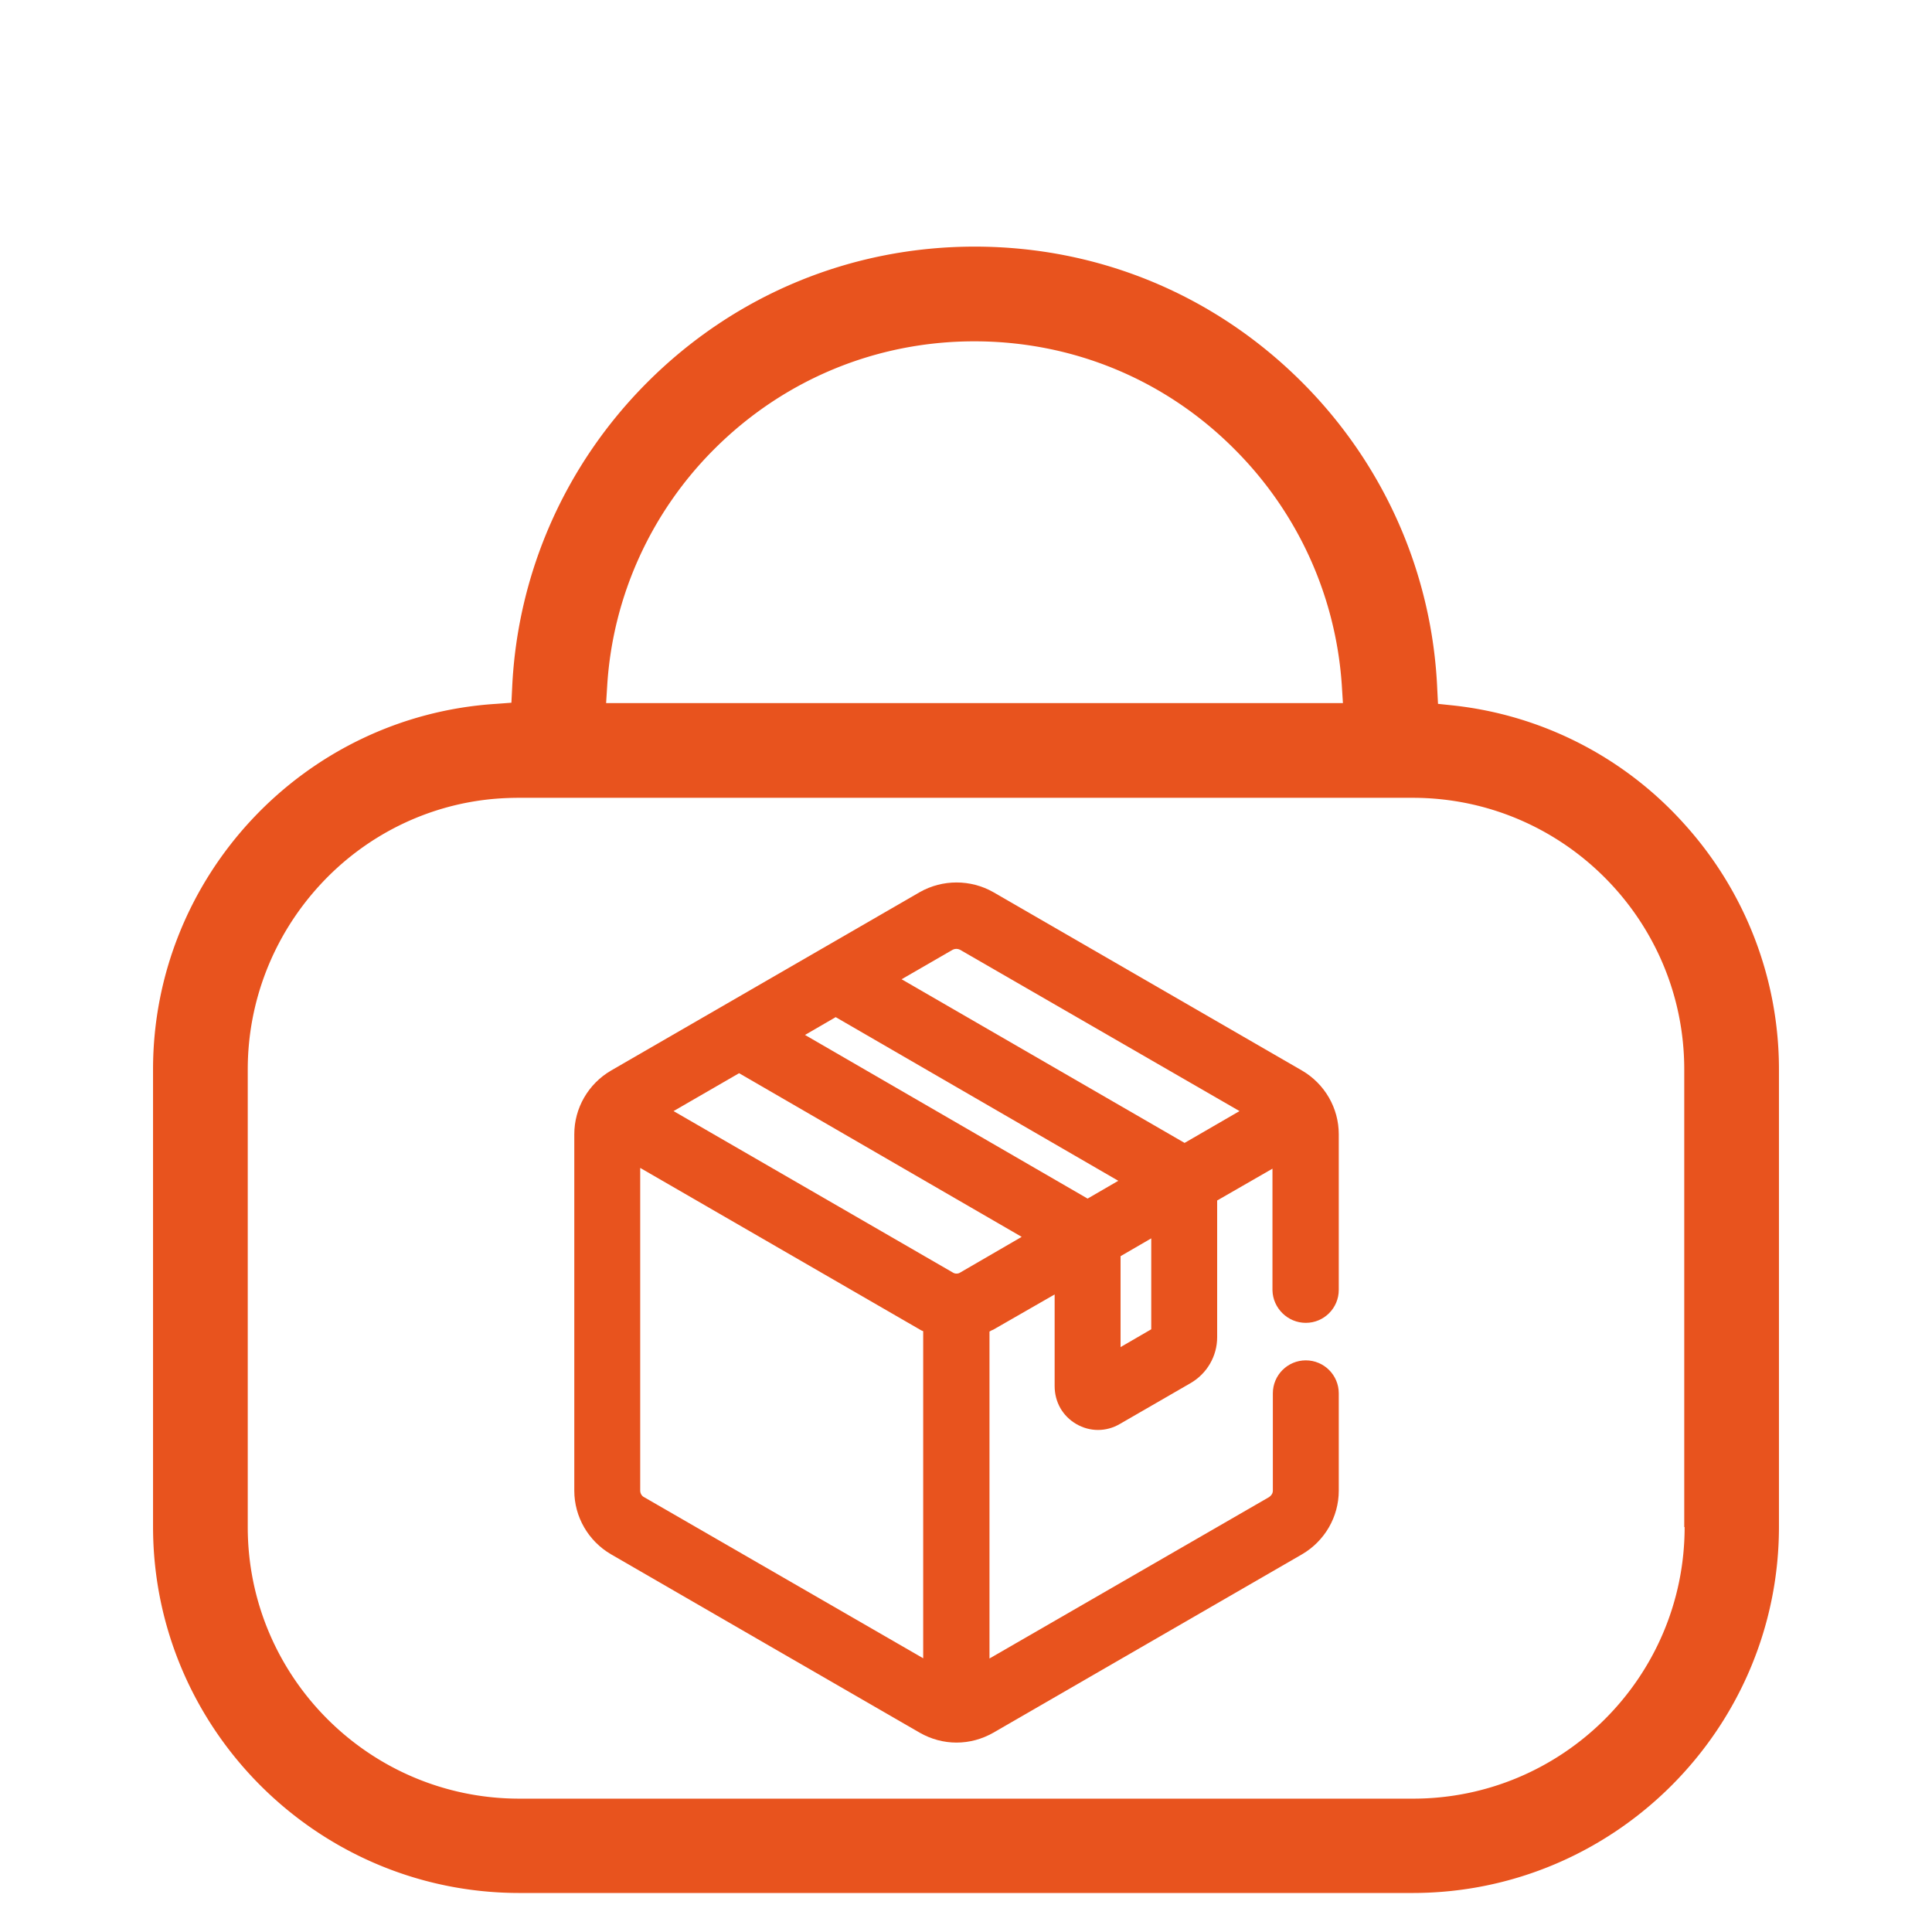
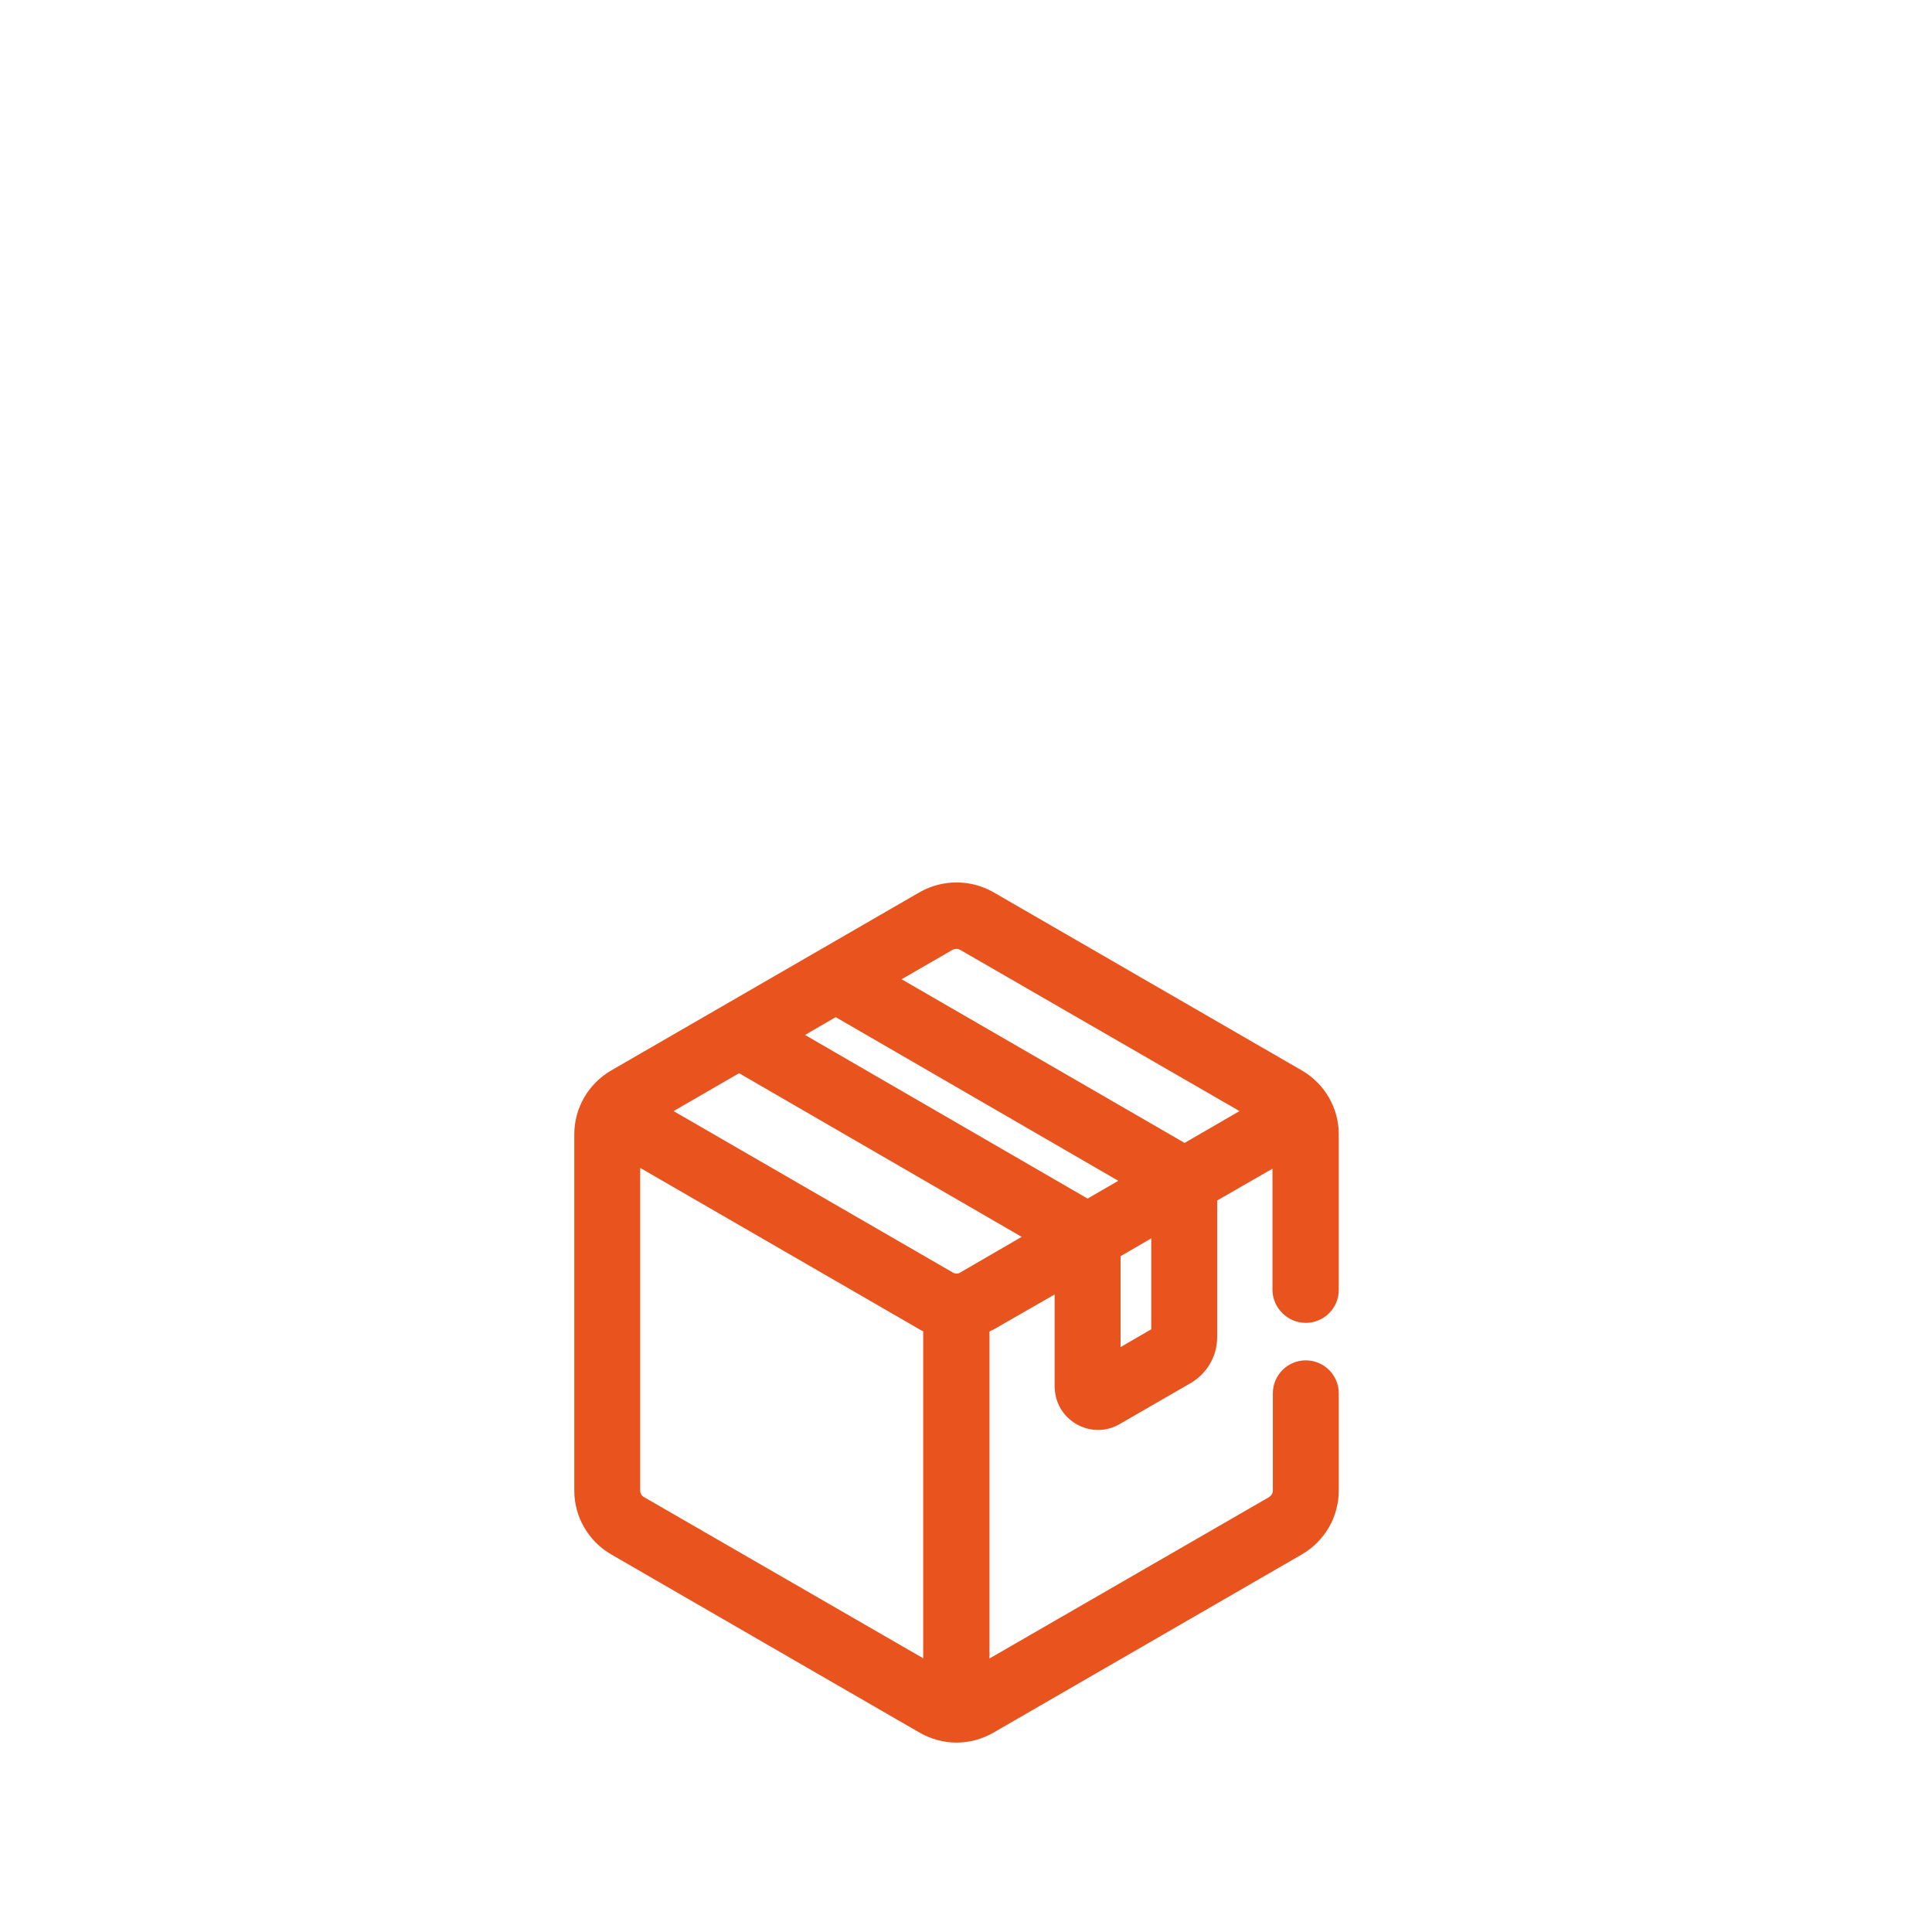
<svg xmlns="http://www.w3.org/2000/svg" xml:space="preserve" width="510" height="510" baseProfile="basic">
  <switch>
    <g fill="#E8531E">
      <path d="M344.7 349.2c4.8 0 8.7-3.9 8.7-8.7v-41.1c0-6.9-3.7-13.3-9.7-16.8l-81.5-47.1c-6-3.4-13.4-3.4-19.4 0l-81.5 47.1c-6 3.5-9.7 9.9-9.7 16.8v94.1c0 6.9 3.7 13.3 9.7 16.8 2.9 1.7 78.2 45.2 81.5 47.1 3 1.7 6.3 2.6 9.7 2.6s6.7-.9 9.7-2.6l81.5-47.1c6-3.5 9.7-9.9 9.7-16.8v-25.7c0-4.8-3.9-8.7-8.7-8.7-4.8 0-8.7 3.9-8.7 8.7v25.7c0 .7-.4 1.3-1 1.7l-73.8 42.6v-86.3c.3-.2.7-.4 1-.5l16.2-9.3v24.2c0 4.2 2.1 7.9 5.7 10 3.6 2.1 7.9 2.1 11.5 0l18.7-10.8c4.3-2.5 7-7.1 7-12.1v-36.1l14.6-8.4v32.1c.1 4.7 4 8.6 8.8 8.6zm-100.9 88.6L170 395.2c-.6-.3-1-1-1-1.7v-85.2l73.7 42.6c.3.2.7.4 1 .5v86.4zm9.7-101.9c-.3.2-.6.3-1 .3s-.7-.1-1-.3l-73.7-42.6 17.3-10 74.6 43.2-16.2 9.4zm33.6-19.5-74.6-43.2 8.1-4.7 74.6 43.2-8.1 4.7zm16.8 34.5-8.1 4.7v-24l8.1-4.7v24zm8.8-49.2L238 258.5l13.5-7.8c.6-.3 1.3-.3 1.9 0l73.8 42.6-14.5 8.4z" />
-       <path d="m383.4 186.2-3.8-.4-.2-3.9c-1.3-30.5-14-59.3-35.7-81-23.1-23.1-53.7-35.8-86.4-35.8-32.6 0-63.3 12.7-86.4 35.8-21.6 21.6-34.3 50.2-35.7 80.6l-.2 4-4 .3c-50.8 3.2-90.6 45.6-90.6 96.5V403c0 53.3 43.4 96.7 96.7 96.7h235.8c53.3 0 96.7-43.4 96.7-96.7V282.3c0-24-8.9-47-25-64.8a95.872 95.872 0 0 0-61.2-31.3zm-223.1-5.4c1.5-23.5 11.6-45.6 28.2-62.2 18.4-18.4 42.8-28.5 68.7-28.5 26 0 50.4 10.1 68.7 28.5 16.7 16.7 26.7 38.7 28.3 62.2l.3 4.8H160l.3-4.8zm284.4 222.3c0 39.6-32.2 71.7-71.7 71.7H137.1c-39.6 0-71.7-32.2-71.7-71.7V282.3c0-17.9 6.7-35.1 18.8-48.4 12-13.2 28.4-21.4 46-23 2.3-.2 4.6-.3 6.9-.3h235.8c39.6 0 71.7 32.2 71.7 71.7v120.8z" />
    </g>
  </switch>
</svg>